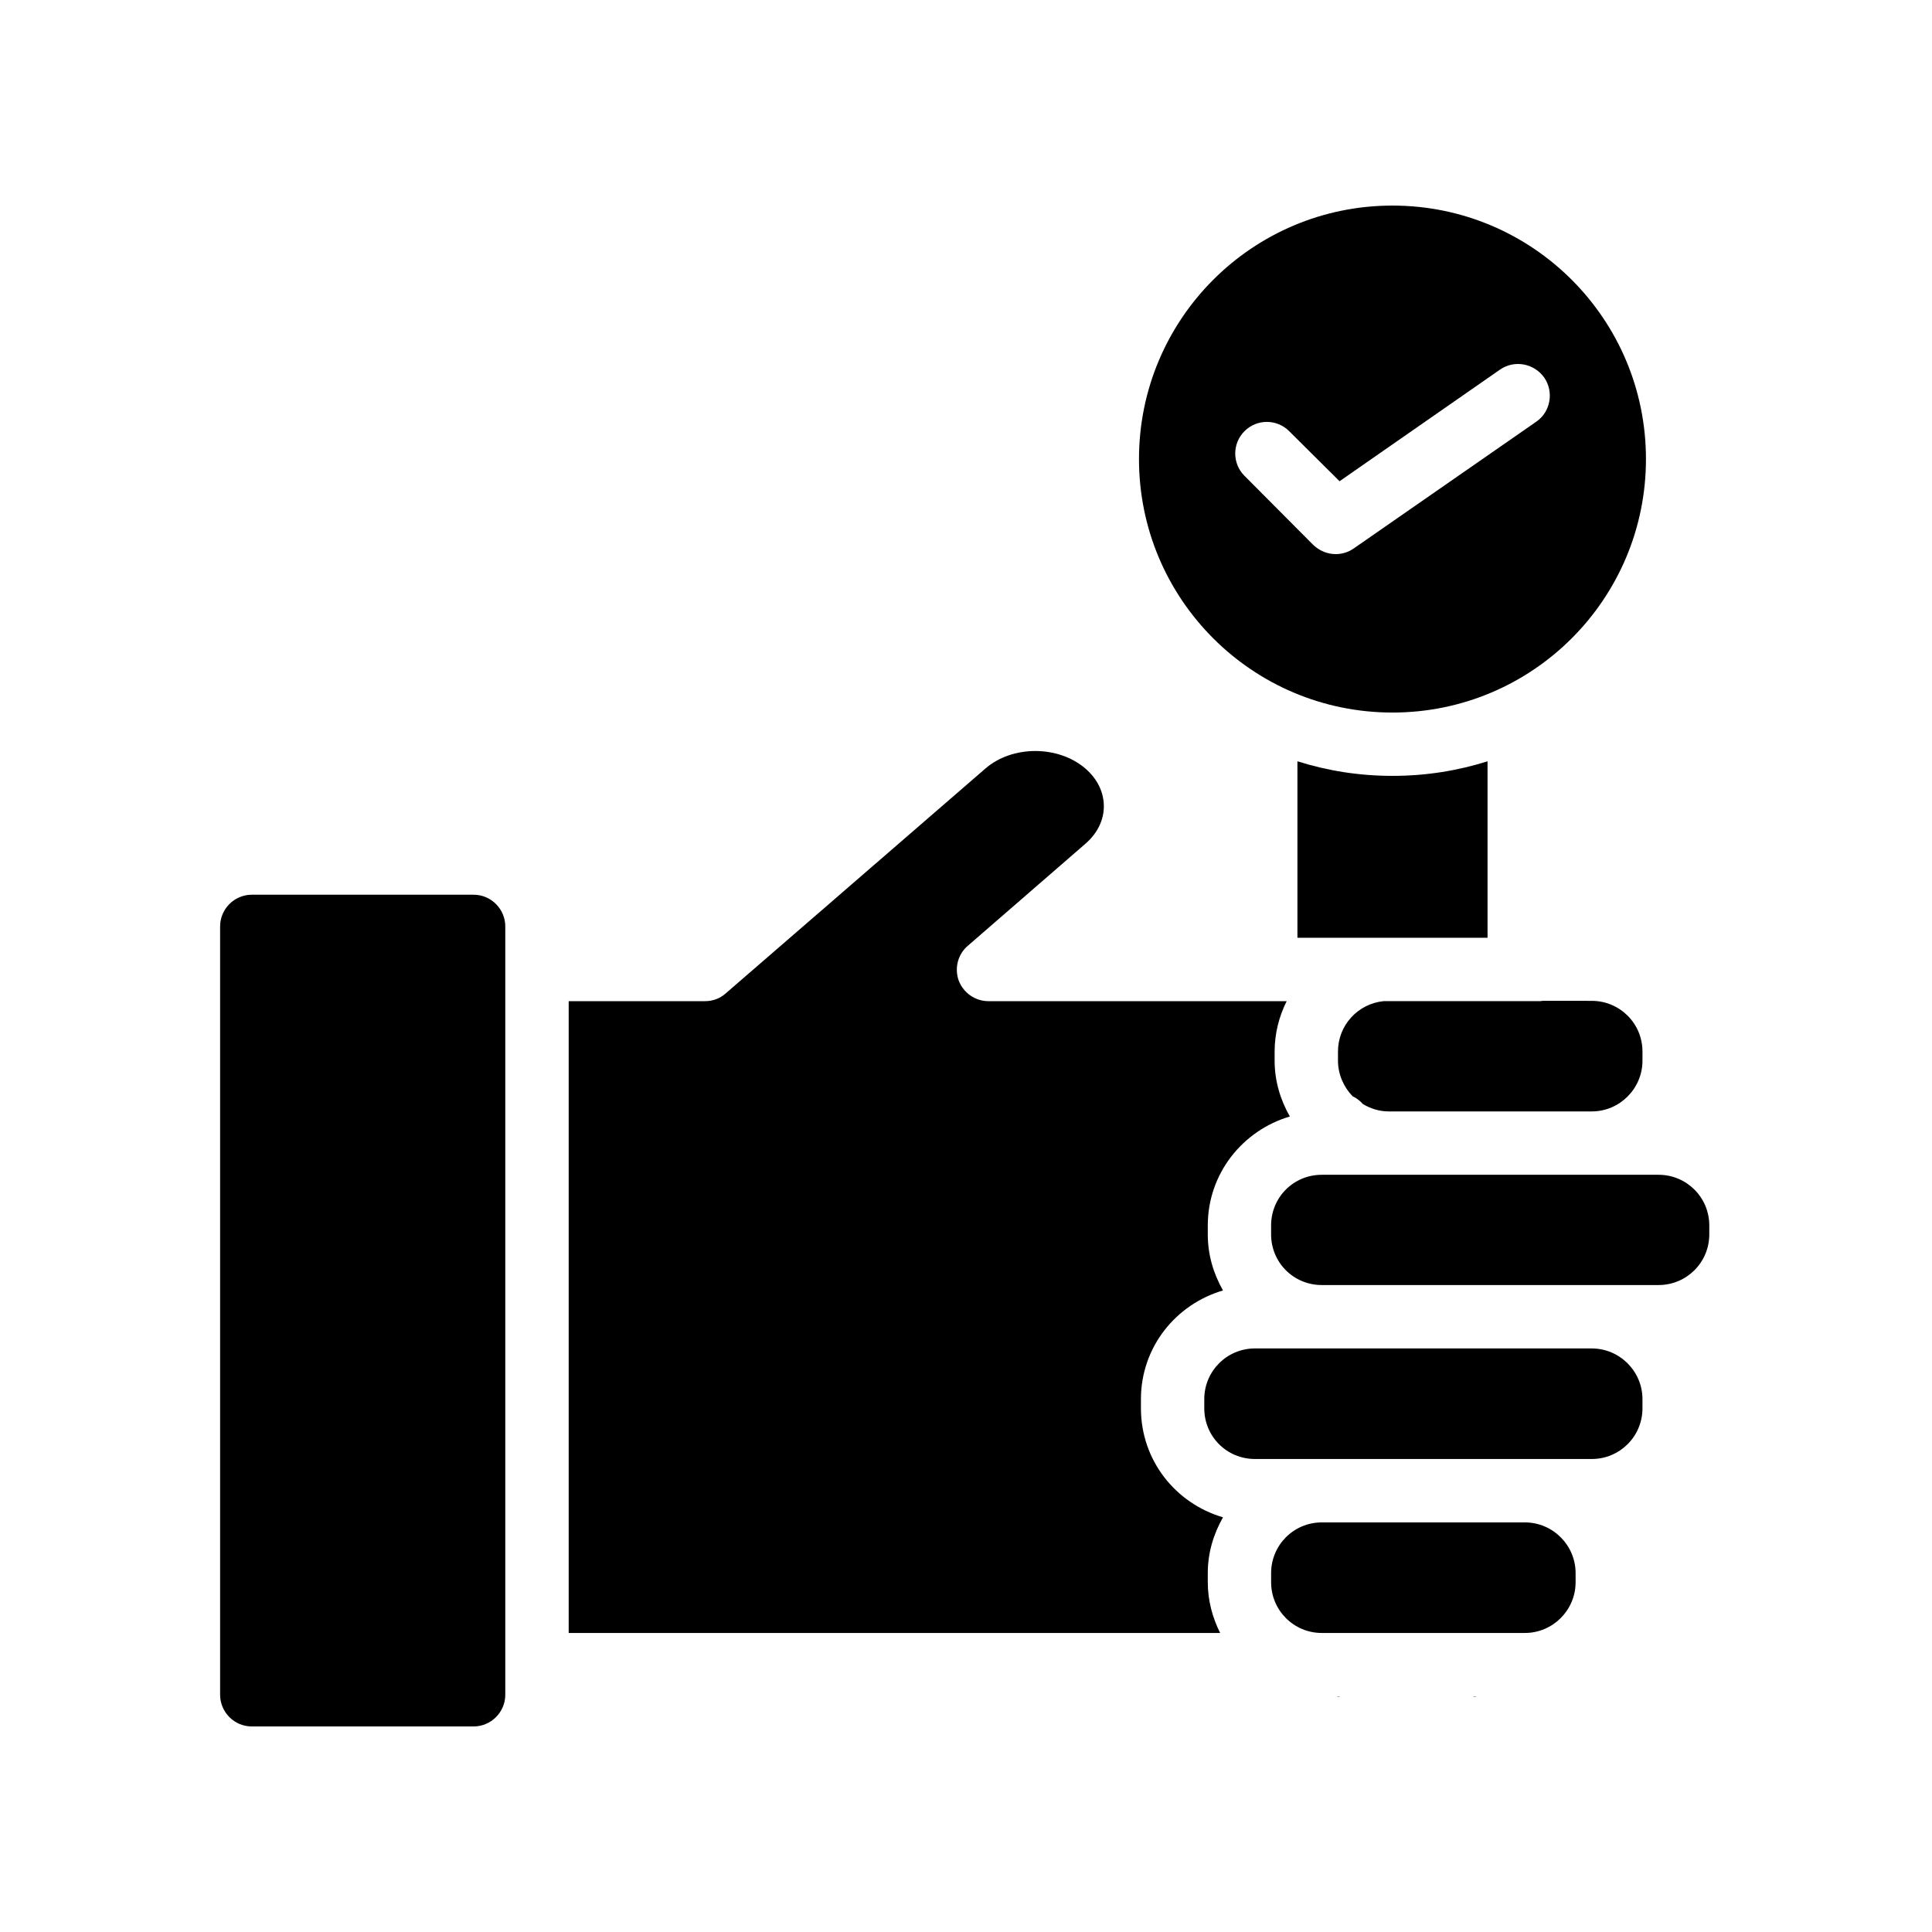
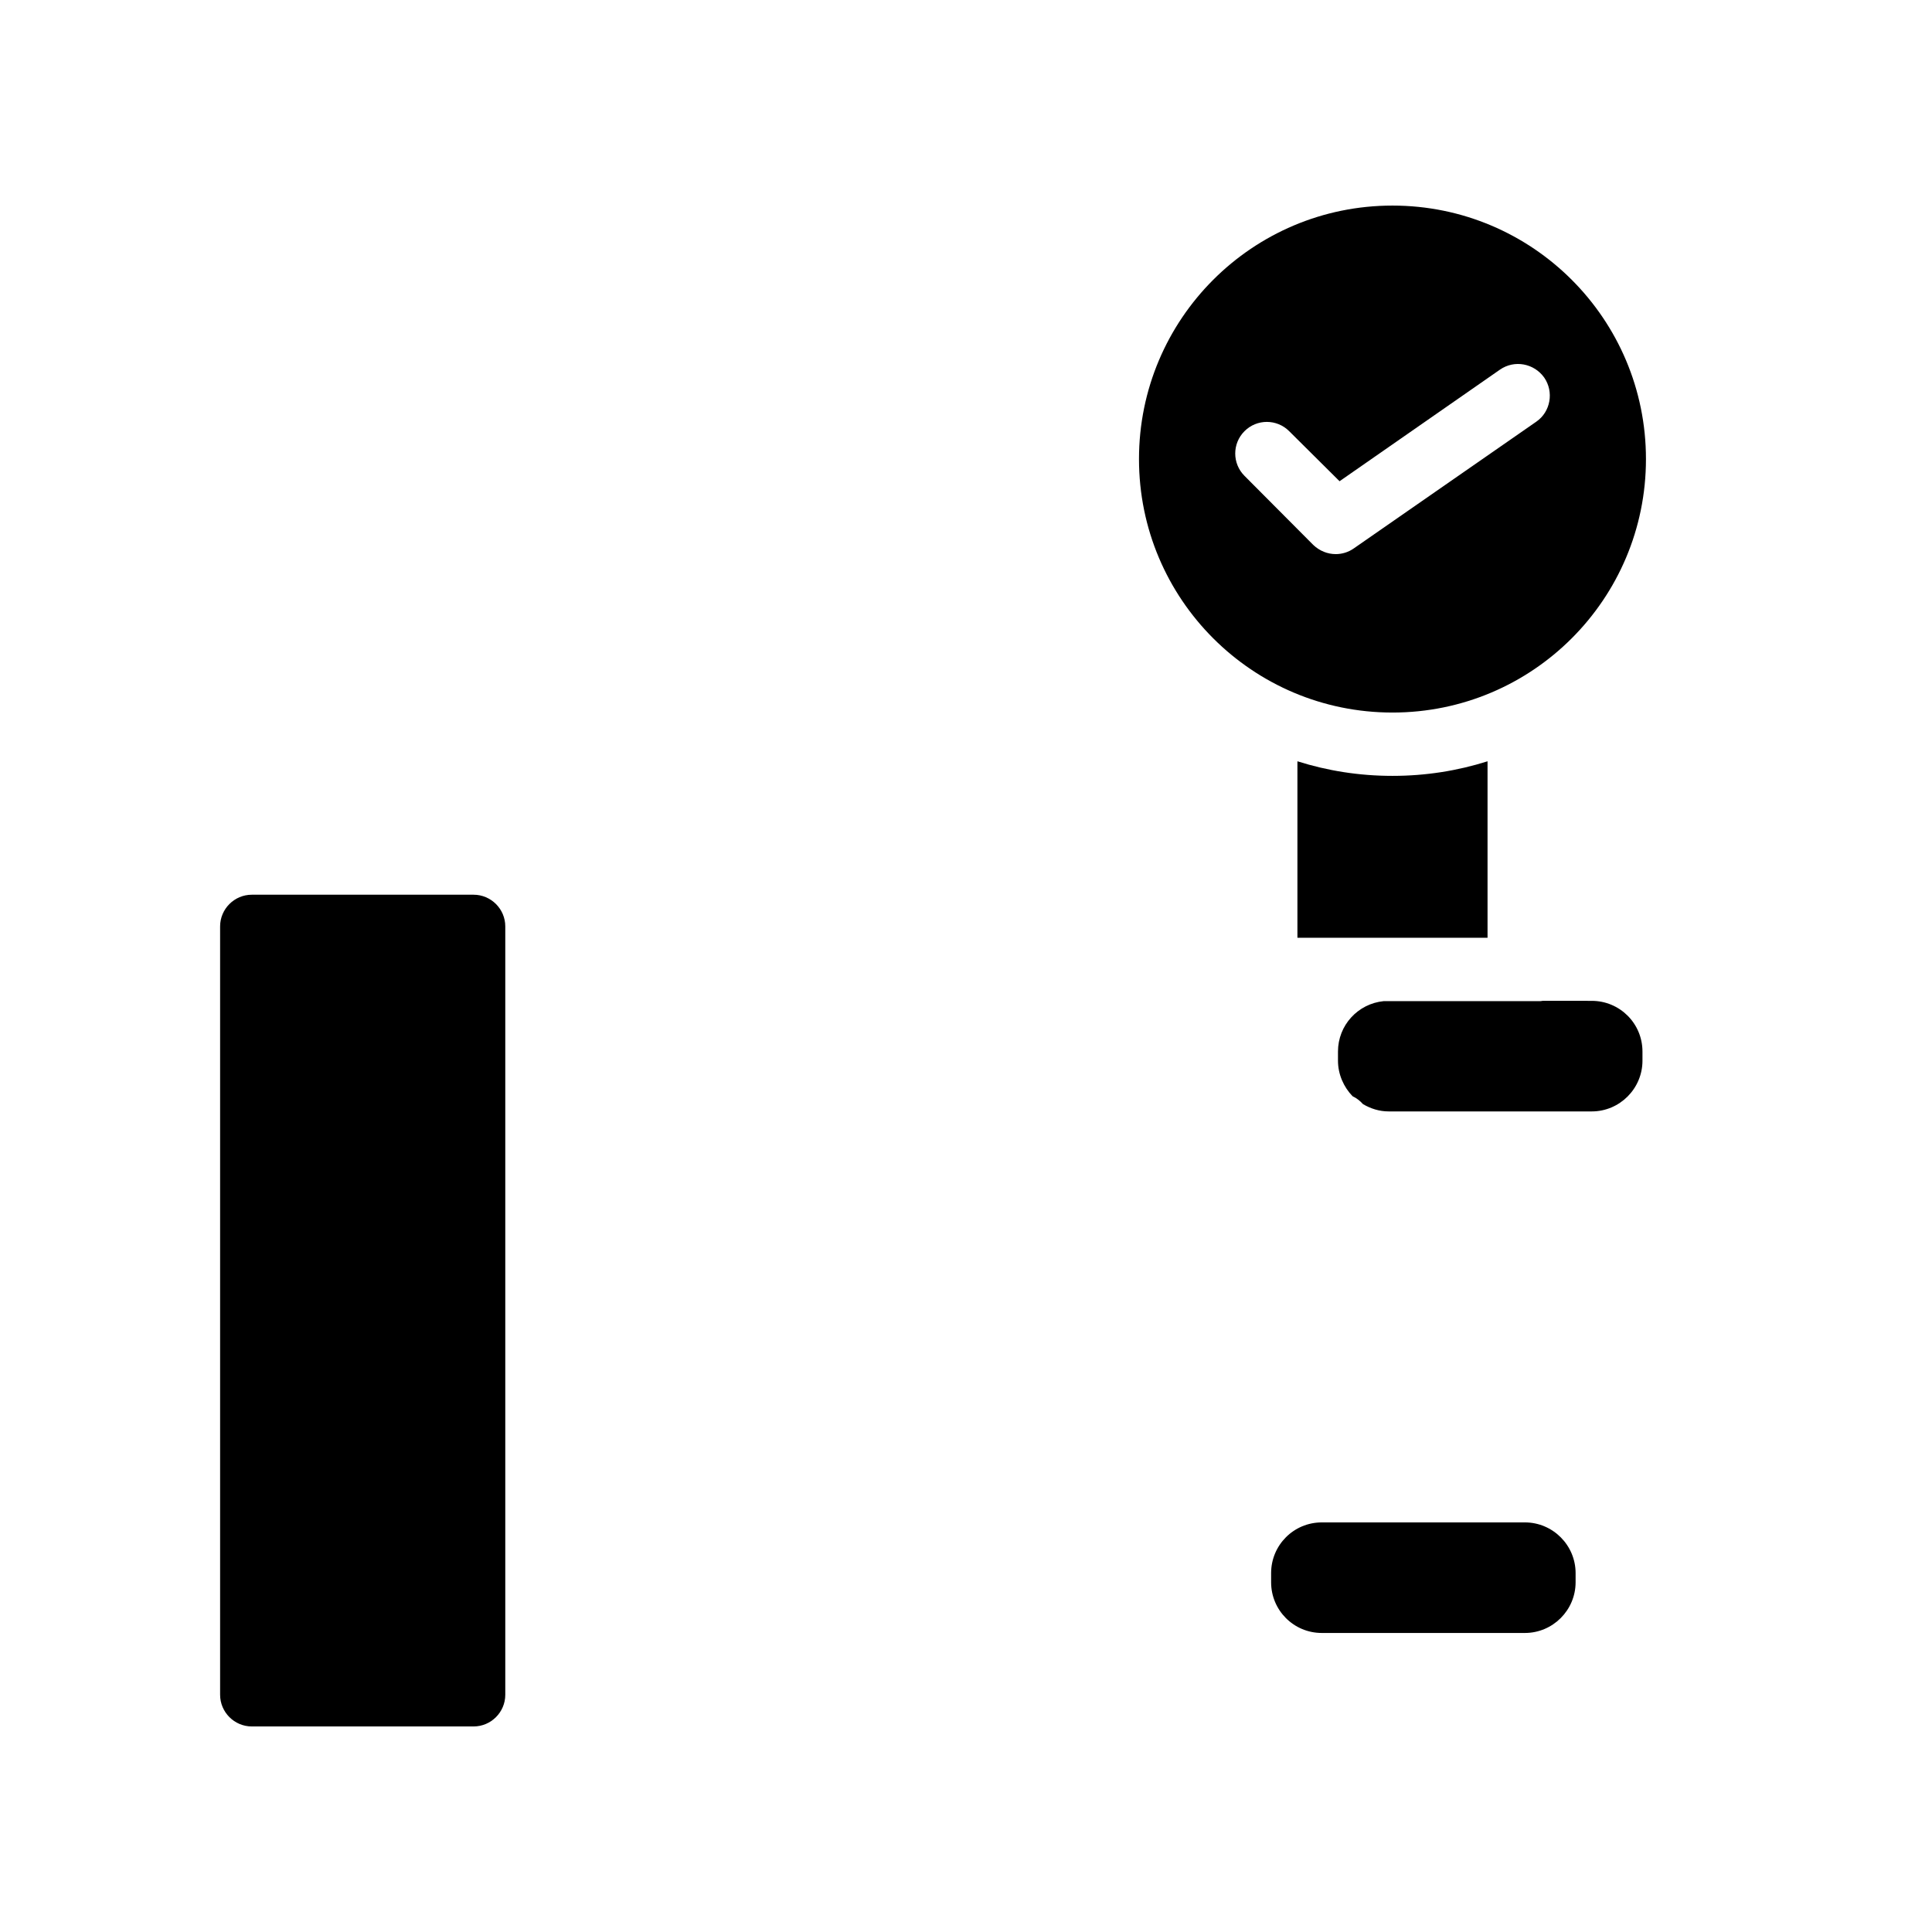
<svg xmlns="http://www.w3.org/2000/svg" fill="#000000" width="800px" height="800px" version="1.1" viewBox="144 144 512 512">
  <g>
    <path d="m487.83 345.75v46.77h50.383v-46.77c-7.977 2.519-16.375 3.863-25.191 3.863-8.816 0-17.215-1.344-25.191-3.863z" />
-     <path d="m499 593.63s0-0.082-0.082-0.082h-0.754c0.25 0.082 0.586 0.082 0.836 0.082z" />
-     <path d="m535.36 593.55h-0.754c-0.082 0-0.082 0.082-0.082 0.082 0.246 0 0.582 0 0.836-0.082z" />
    <path d="m498.58 422.67v2.434c0 3.609 1.512 6.969 3.863 9.406 1.09 0.504 2.016 1.258 2.769 2.098 2.016 1.176 4.281 1.93 6.801 1.93h53.824c7.391 0 13.434-6.047 13.434-13.434v-2.434c0-7.473-6.047-13.434-13.434-13.434l-13.016-0.004c-0.168 0-0.418 0.082-0.586 0.082h-41.562c-6.805 0.676-12.094 6.383-12.094 13.355z" />
-     <path d="m431.66 367.59c3.191-2.769 4.871-6.297 4.871-9.91 0-3.695-1.68-7.223-4.871-9.992-7.223-6.215-19.398-6.215-26.535 0l-68.855 59.617c-1.512 1.344-3.441 2.016-5.457 2.016h-36.105v167.43h172.64c-2.016-4.031-3.273-8.566-3.273-13.434v-2.434c0-5.375 1.512-10.328 4.031-14.777-12.594-3.695-21.746-15.113-21.746-28.887v-2.434c0-13.688 9.152-25.105 21.746-28.801-2.519-4.449-4.031-9.406-4.031-14.863v-2.352c0-13.77 9.238-25.191 21.746-28.887-2.519-4.449-4.031-9.406-4.031-14.777v-2.434c0-4.785 1.176-9.32 3.191-13.352h-79.016c-3.527 0-6.633-2.184-7.894-5.457-1.176-3.273-0.25-6.969 2.434-9.238z" />
    <path d="m561.55 563.32v-2.434c0-7.391-6.047-13.434-13.434-13.434h-53.824c-7.473 0-13.434 6.047-13.434 13.434v2.434c0 7.391 5.961 13.434 13.434 13.434h53.824c7.387 0 13.434-6.043 13.434-13.434z" />
-     <path d="m579.27 517.22v-2.434c0-7.391-6.047-13.434-13.434-13.434l-89.258-0.004c-7.473 0-13.434 6.047-13.434 13.434v2.434c0 7.473 5.961 13.434 13.434 13.434h89.258c7.391 0.004 13.434-5.957 13.434-13.43z" />
-     <path d="m583.55 455.33h-84.391-0.168-4.703c-7.473 0-13.434 5.961-13.434 13.434v2.352c0 7.473 5.961 13.434 13.434 13.434h89.258c7.391 0 13.434-5.961 13.434-13.434v-2.352c0.004-7.469-6.043-13.434-13.43-13.434z" />
    <path d="m210.73 381.11c-4.617 0-8.398 3.777-8.398 8.398v203.62c0 4.617 3.777 8.398 8.398 8.398h58.777c4.617 0 8.398-3.777 8.398-8.398v-203.62c0-4.617-3.777-8.398-8.398-8.398z" />
    <path d="m513.02 198.48c-37.113 0-67.176 30.062-67.176 67.176 0 37.113 30.062 67.176 67.176 67.176s67.176-30.062 67.176-67.176c0-37.117-30.062-67.176-67.176-67.176zm38.121 57.266-48.367 33.586c-1.426 1.008-3.106 1.512-4.785 1.512-2.184 0-4.281-0.84-5.961-2.434l-18.223-18.305c-3.273-3.273-3.273-8.566 0-11.84 3.273-3.273 8.566-3.273 11.84 0l13.352 13.266 42.488-29.559c3.863-2.688 9.07-1.68 11.754 2.098 2.606 3.781 1.684 9.07-2.098 11.676z" />
  </g>
</svg>